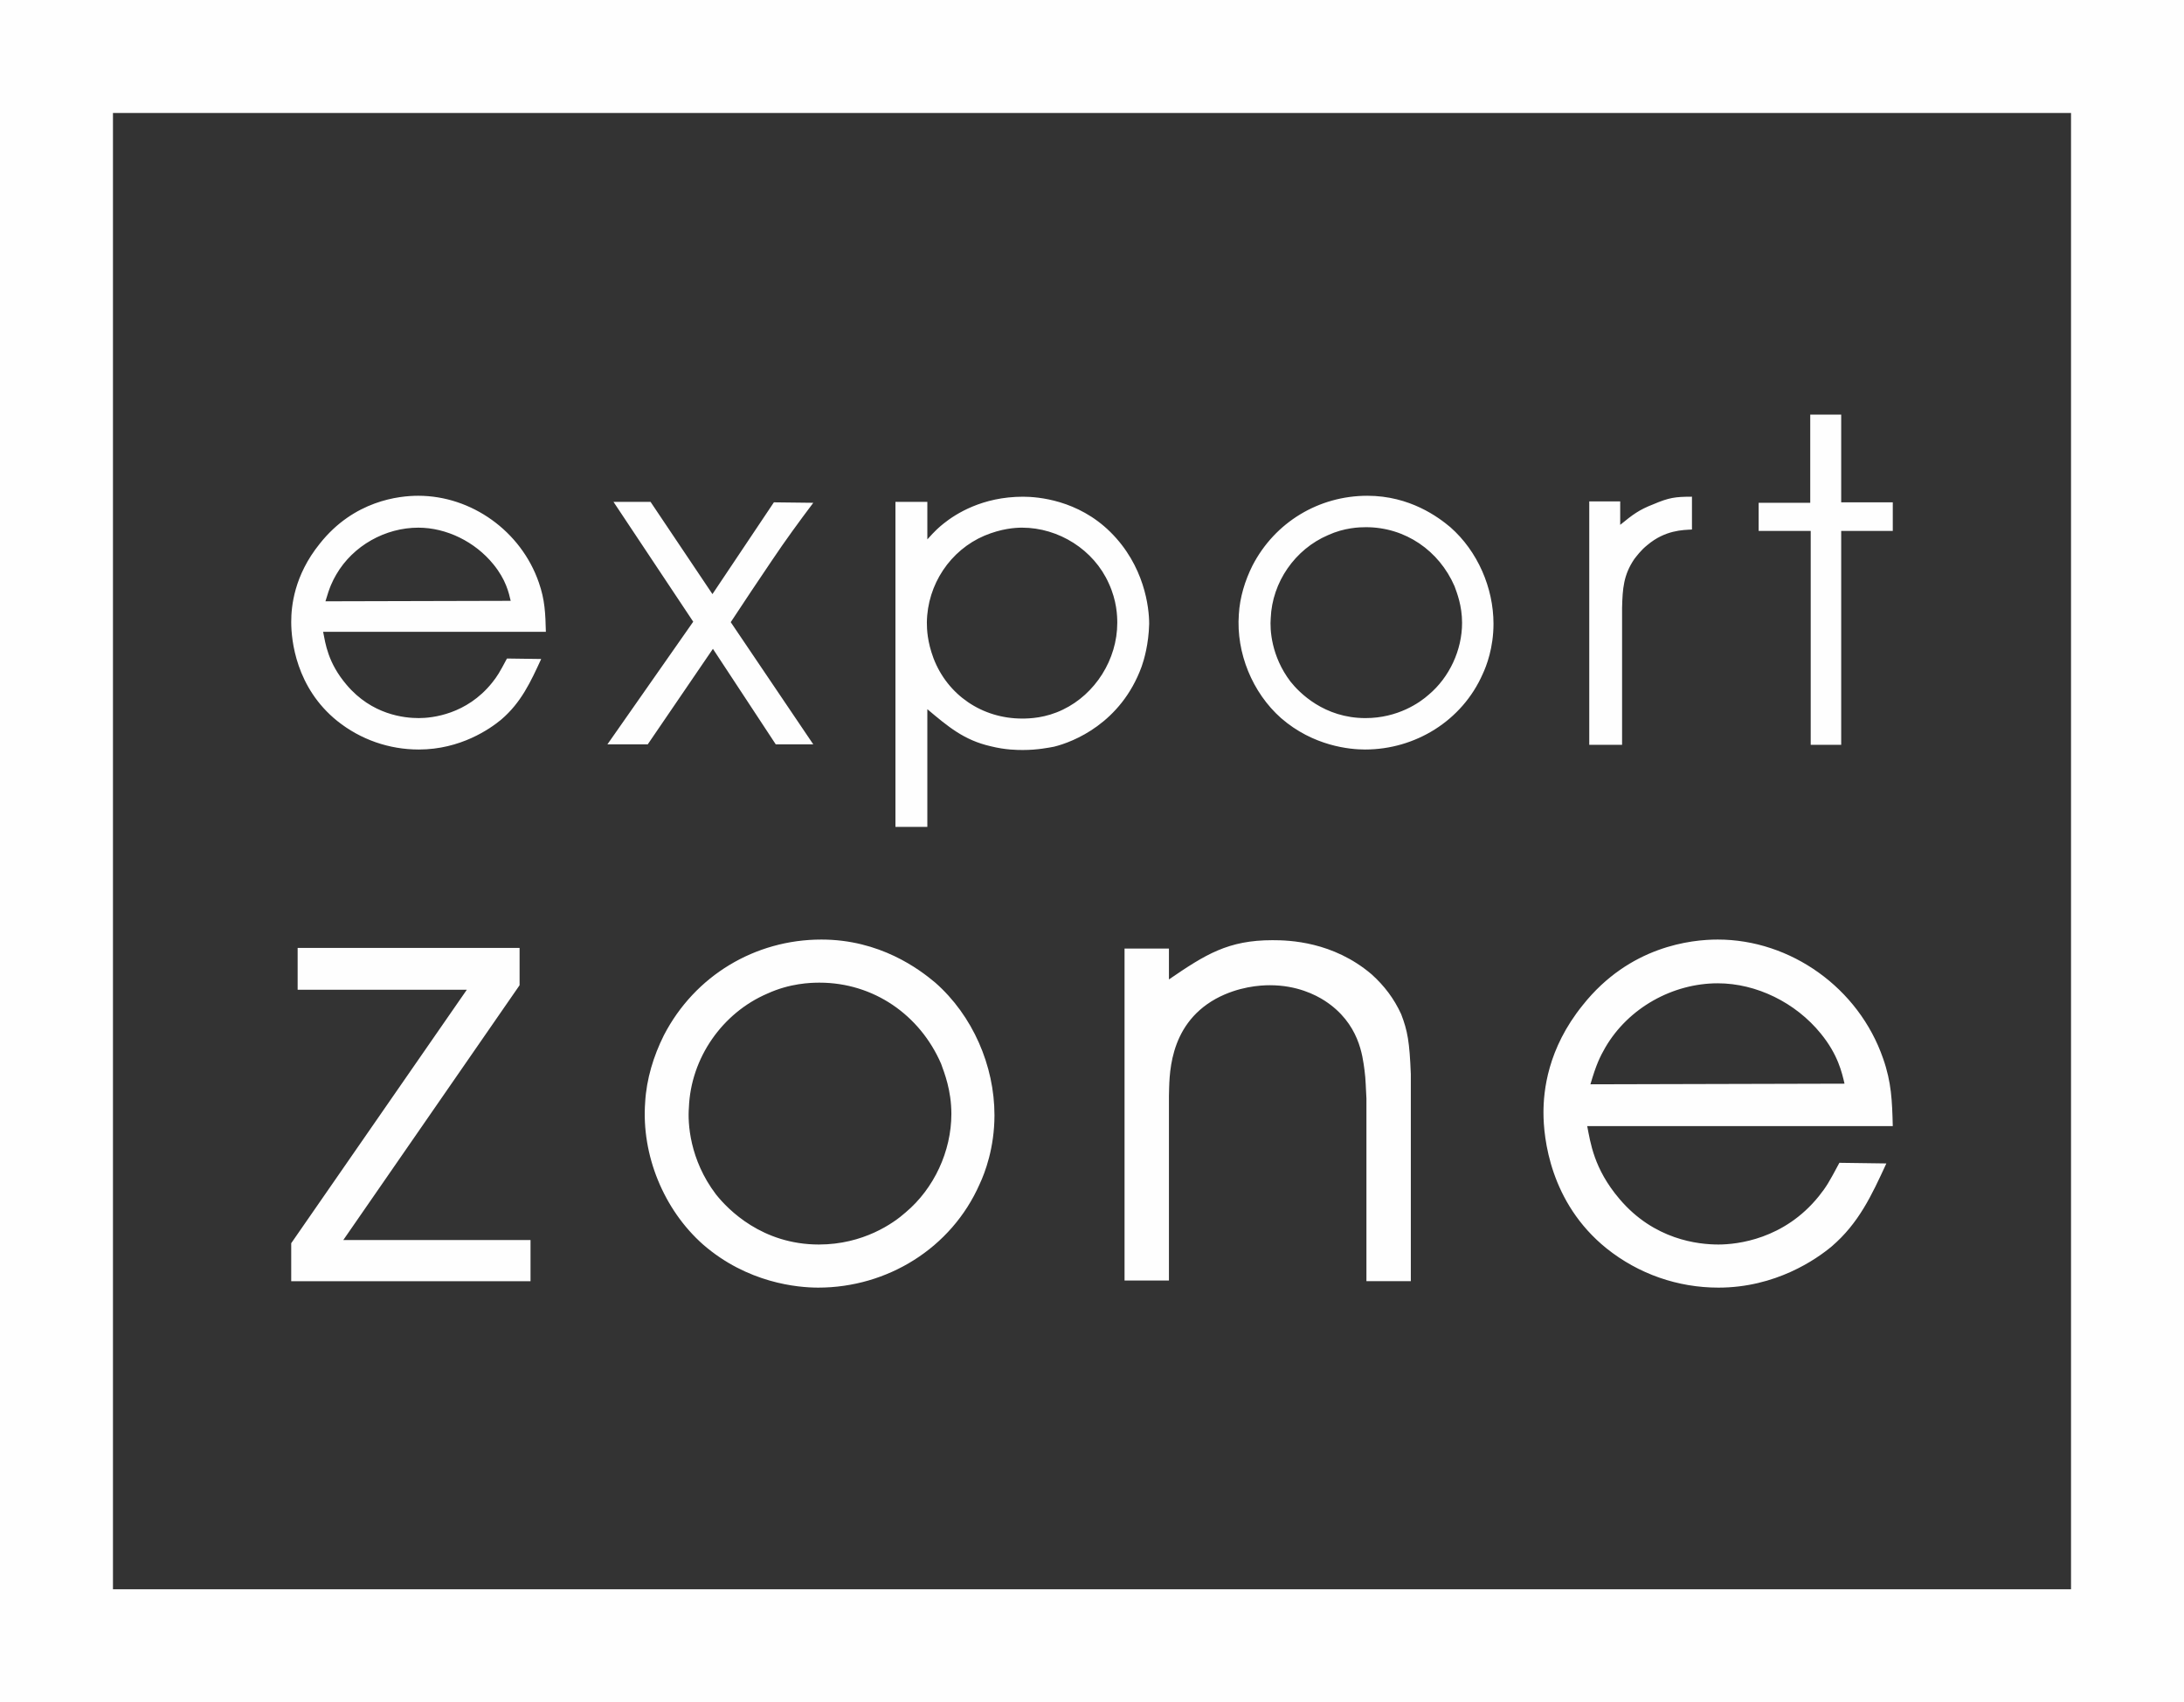
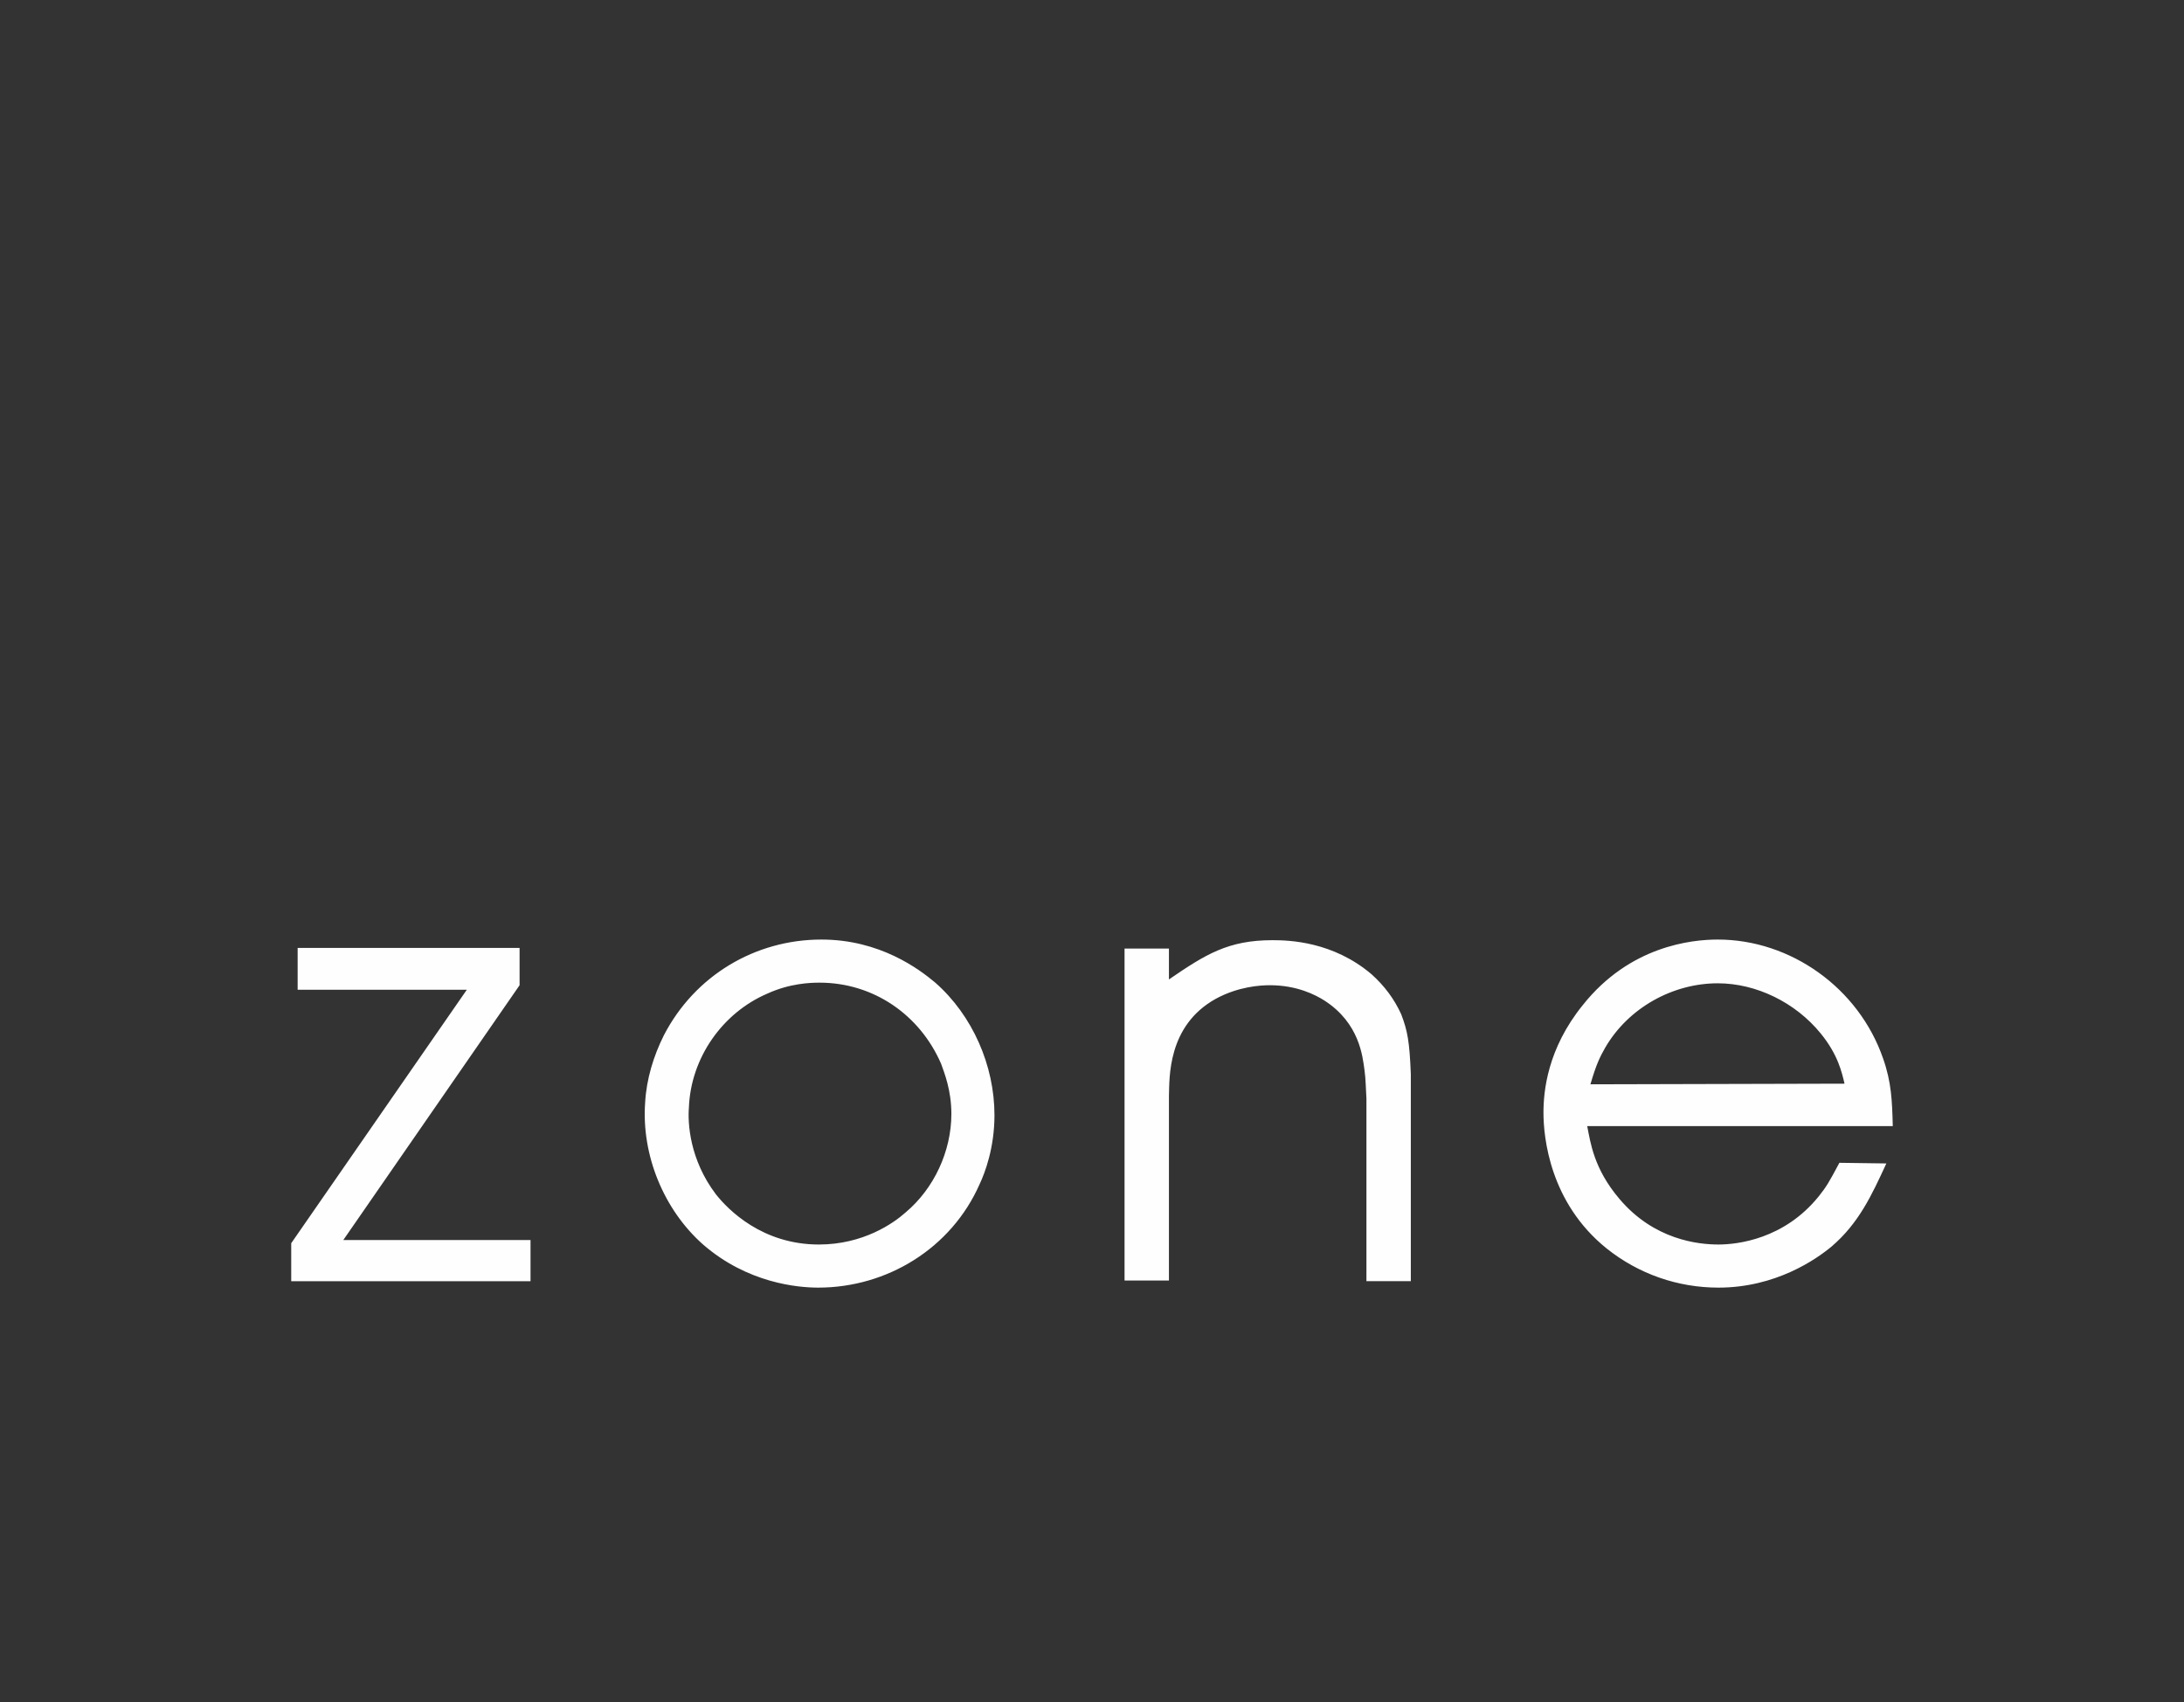
<svg xmlns="http://www.w3.org/2000/svg" xml:space="preserve" width="100mm" height="77.931mm" version="1.1" style="shape-rendering:geometricPrecision; text-rendering:geometricPrecision; image-rendering:optimizeQuality; fill-rule:evenodd; clip-rule:evenodd" viewBox="0 0 6786.96 5289.14">
  <rect x="0" y="0" width="6786.96" height="5289.14" fill="#333333" stroke="none" />
  <defs>
    <style type="text/css">
   
    .fil1 {fill:#FEFEFE}
    .fil0 {fill:#FEFEFE;fill-rule:nonzero}
   
  </style>
  </defs>
  <g id="Layer_x0020_1">
    <g id="Logo.cdr">
      <g>
        <g>
          <path class="fil0" d="M904.97 3862.91l0 117.95 743.67 0 0 -127.95 -581.75 0 547.76 -791.65 0 -115.95 -689.69 0 0 129.94 525.77 0 -545.76 787.65zm1099.91 -437.81c-11.99,163.93 57.97,333.85 179.92,441.8 137.94,119.95 293.87,133.95 357.84,133.95 213.9,0 413.82,-121.95 501.78,-321.86 15.99,-33.98 45.98,-111.95 45.98,-213.9 0,-153.94 -67.97,-309.87 -183.93,-411.82 -49.97,-41.98 -171.92,-133.94 -353.84,-133.94 -205.91,0 -393.83,111.95 -489.79,297.87 -31.99,63.97 -53.97,135.94 -57.97,207.91zm135.94 16c6,-153.94 103.96,-293.88 243.89,-353.85 69.97,-31.98 133.94,-33.98 161.93,-33.98 167.92,0 311.86,99.96 377.84,251.89 10,27.99 31.99,81.96 31.99,155.93 0,115.95 -53.98,231.9 -141.94,305.87 -37.98,33.98 -131.94,99.95 -269.88,99.95 -175.92,0 -281.87,-107.95 -319.86,-155.93 -81.96,-107.95 -87.96,-221.9 -83.96,-269.88zm1353.8 -493.79l0 1031.54 137.94 0 0 -573.74c2,-53.98 -5.99,-217.91 145.94,-301.87 69.97,-37.98 137.94,-41.98 167.93,-41.98 83.96,0 141.93,29.99 169.92,47.98 107.95,69.97 117.95,171.92 123.95,215.9 3.99,27.99 3.99,57.97 5.99,87.97l0 567.75 137.94 0 0 -643.72c-4,-99.96 -10,-133.94 -29.98,-185.92 -21.99,-47.98 -51.97,-87.96 -91.96,-123.94 -119.95,-101.95 -255.89,-105.96 -307.87,-105.96 -137.93,0 -207.9,43.99 -321.86,121.95l0 -95.96 -137.94 0zm2387.35 551.76c-2,-77.97 -4,-135.94 -29.99,-209.91 -75.96,-219.9 -287.87,-369.83 -513.77,-369.83 -81.96,0 -273.87,19.99 -419.81,203.91 -109.95,135.94 -121.94,267.89 -121.94,333.86 0,77.97 19.99,279.88 195.91,421.81 99.96,79.97 221.9,121.95 347.85,121.95 177.92,0 303.87,-87.97 351.84,-127.95 83.97,-71.97 123.94,-157.93 169.93,-257.89l-145.93 -2c-31.99,59.97 -39.98,73.96 -63.97,103.96 -107.95,133.94 -253.89,149.93 -311.87,149.93 -61.97,0 -199.91,-13.99 -307.86,-141.94 -79.96,-93.96 -89.96,-175.92 -99.95,-225.9l949.58 0zm-939.59 -129.94c17.99,-61.97 29.98,-85.96 45.98,-113.95 71.97,-123.94 209.91,-199.91 349.84,-199.91 119.95,0 241.9,59.97 319.86,155.93 53.98,65.97 65.97,121.95 73.96,155.93l-789.65 2z" />
        </g>
        <g>
-           <path class="fil0" d="M1696.34 1963.07c-1.45,-56.84 -2.91,-99.11 -21.86,-153.03 -55.38,-160.31 -209.87,-269.62 -374.55,-269.62 -59.75,0 -199.66,14.58 -306.05,148.65 -80.16,99.1 -88.9,195.29 -88.9,243.39 0,56.84 14.57,204.04 142.82,307.51 72.87,58.29 161.77,88.9 253.59,88.9 129.71,0 221.53,-64.13 256.5,-93.27 61.21,-52.47 90.36,-115.13 123.88,-188.01l-106.39 -1.46c-23.32,43.72 -29.14,53.92 -46.63,75.79 -78.7,97.64 -185.09,109.3 -227.36,109.3 -45.18,0 -145.74,-10.21 -224.44,-103.47 -58.3,-68.5 -65.58,-128.25 -72.87,-164.69l692.26 0zm-684.97 -94.73c13.11,-45.18 21.86,-62.67 33.52,-83.07 52.46,-90.36 153.03,-145.74 255.04,-145.74 87.44,0 176.35,43.73 233.19,113.68 39.35,48.09 48.09,88.9 53.92,113.67l-575.67 1.46zm1142.89 63.4l-266.71 381.11 125.34 0 202.58 -296.83 195.29 296.83 116.59 0 -256.51 -379.66c42.27,-63.88 84.53,-128.01 128.25,-192.13 40.81,-60.97 84.53,-120.72 128.25,-178.78l-122.42 -1.45 -190.92 285.16 -192.38 -286.62 -115.13 0 247.76 372.37zm628.43 -372.37l0 1009.97 99.1 0 0 -365.8c64.12,53.92 113.67,96.18 196.75,115.13 46.63,11.66 83.07,11.66 100.56,11.66 45.17,0 80.15,-7.29 96.18,-10.2 59.75,-14.58 208.41,-72.87 272.54,-249.22 7.28,-20.4 21.85,-69.95 23.31,-132.62 0,-51.01 -14.57,-180.72 -120.96,-285.65 -100.56,-99.1 -224.44,-109.3 -271.07,-109.3 -126.79,0 -209.87,53.92 -246.31,83.07 -14.57,11.66 -26.23,21.86 -51,49.55l0 -116.59 -99.1 0zm97.64 374.55c1.46,-118.05 72.87,-224.44 179.26,-269.62 52.47,-21.86 94.73,-24.78 116.59,-24.78 113.67,0 222.99,68.5 269.62,173.43 24.78,53.92 26.23,100.56 26.23,122.42 0,113.67 -68.49,221.52 -169.06,269.61 -53.92,26.24 -103.47,27.7 -126.79,27.7 -123.88,0 -231.73,-72.87 -275.45,-188.01 -18.94,-51.01 -20.4,-88.9 -20.4,-110.76zm969.46 -24.78c-8.74,119.5 42.27,243.39 131.17,322.09 100.56,87.44 214.24,97.64 260.87,97.64 155.94,0 301.68,-88.9 365.81,-234.64 11.65,-24.78 33.52,-81.62 33.52,-155.94 0,-112.22 -49.56,-225.9 -134.08,-300.22 -36.44,-30.61 -125.33,-97.65 -257.96,-97.65 -150.11,0 -287.11,81.62 -357.06,217.16 -23.32,46.64 -39.35,99.1 -42.27,151.57zm99.11 11.66c4.37,-112.22 75.78,-214.24 177.8,-257.96 51.01,-23.32 97.64,-24.77 118.05,-24.77 122.42,0 227.36,72.86 275.46,183.63 7.28,20.41 23.31,59.75 23.31,113.68 0,84.52 -39.35,169.06 -103.47,222.98 -27.69,24.77 -96.18,72.87 -196.75,72.87 -128.25,0 -205.5,-78.7 -233.18,-113.68 -59.76,-78.69 -64.13,-161.77 -61.21,-196.75zm989.86 -362.89l0 756.39 102.01 0 0 -425.56c1.46,-59.75 4.37,-102.01 37.89,-151.57 5.83,-7.29 20.41,-27.69 40.81,-43.72 55.38,-46.64 110.76,-46.64 138.45,-48.1l0 -102.01c-52.47,0 -71.41,2.91 -119.51,23.31 -45.17,17.49 -64.12,32.07 -103.47,64.13l0 -72.87 -96.18 0zm526.41 4.37l0 87.45 161.77 0 0 664.57 94.73 0 0 -664.57 160.31 0 0 -88.9 -160.31 0 0 -272.54 -96.18 0 0 273.99 -160.31 0z" />
-         </g>
+           </g>
      </g>
-       <path class="fil1" d="M-0 0l6786.96 0 0 5289.14 -6786.96 0 0 -5289.14zm351.05 351.05l6084.86 0 0 4587.05 -6084.86 0 0 -4587.05z" />
    </g>
  </g>
</svg>